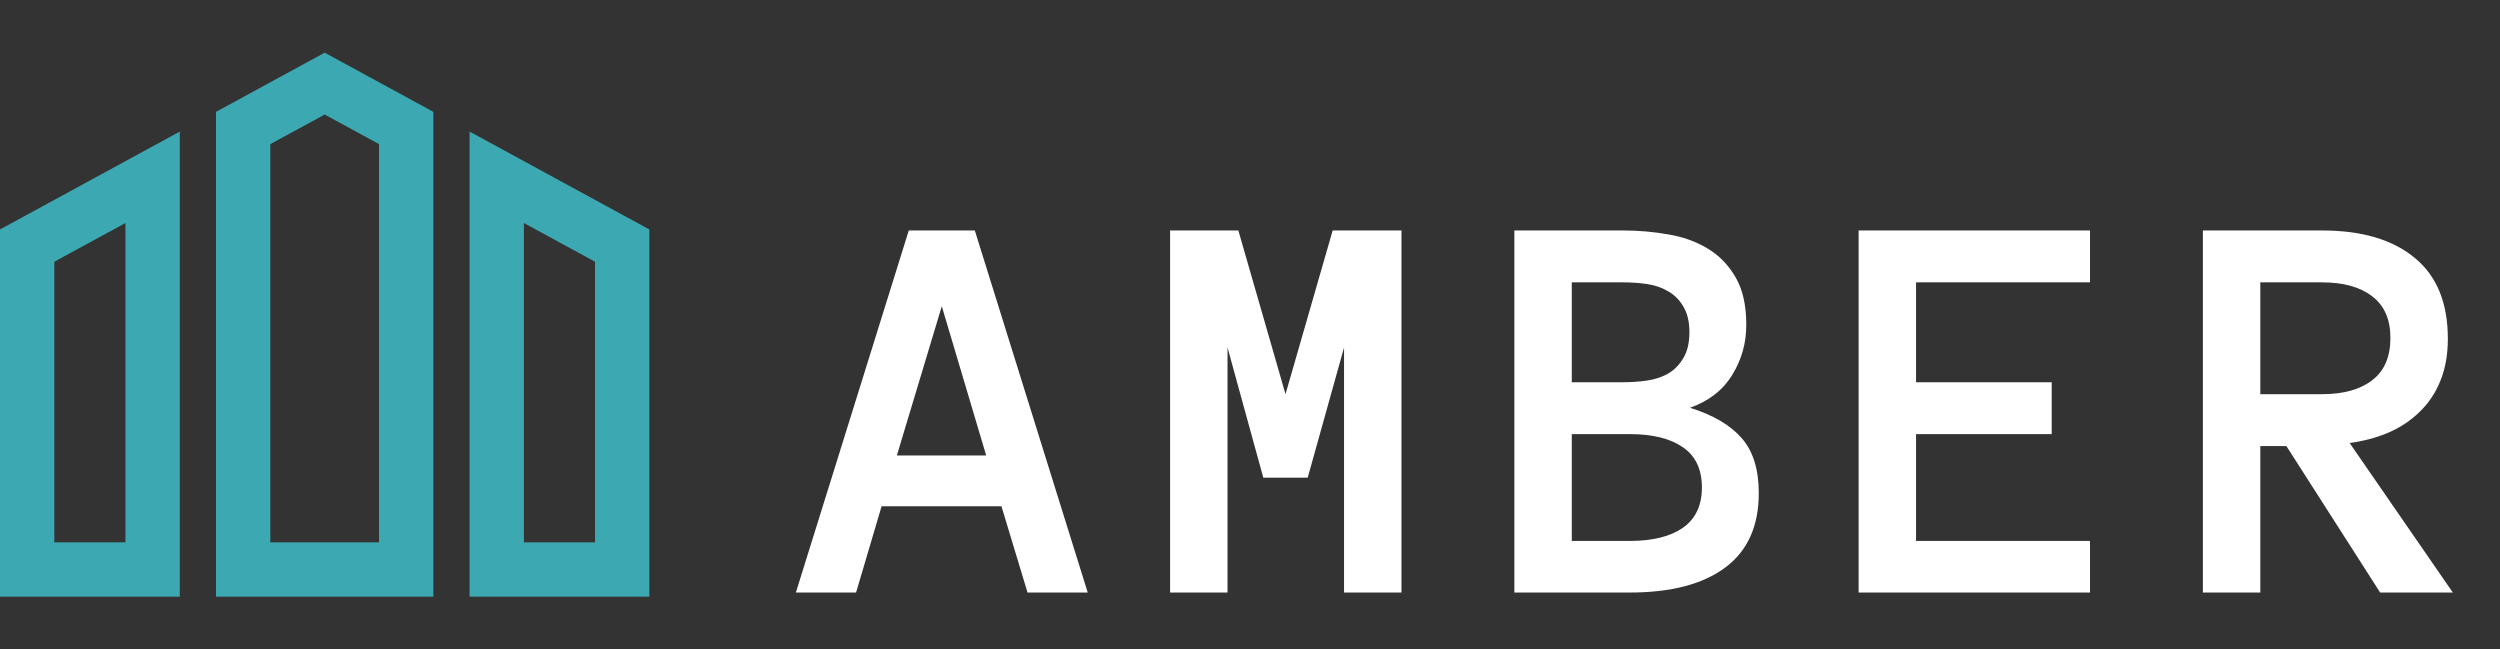
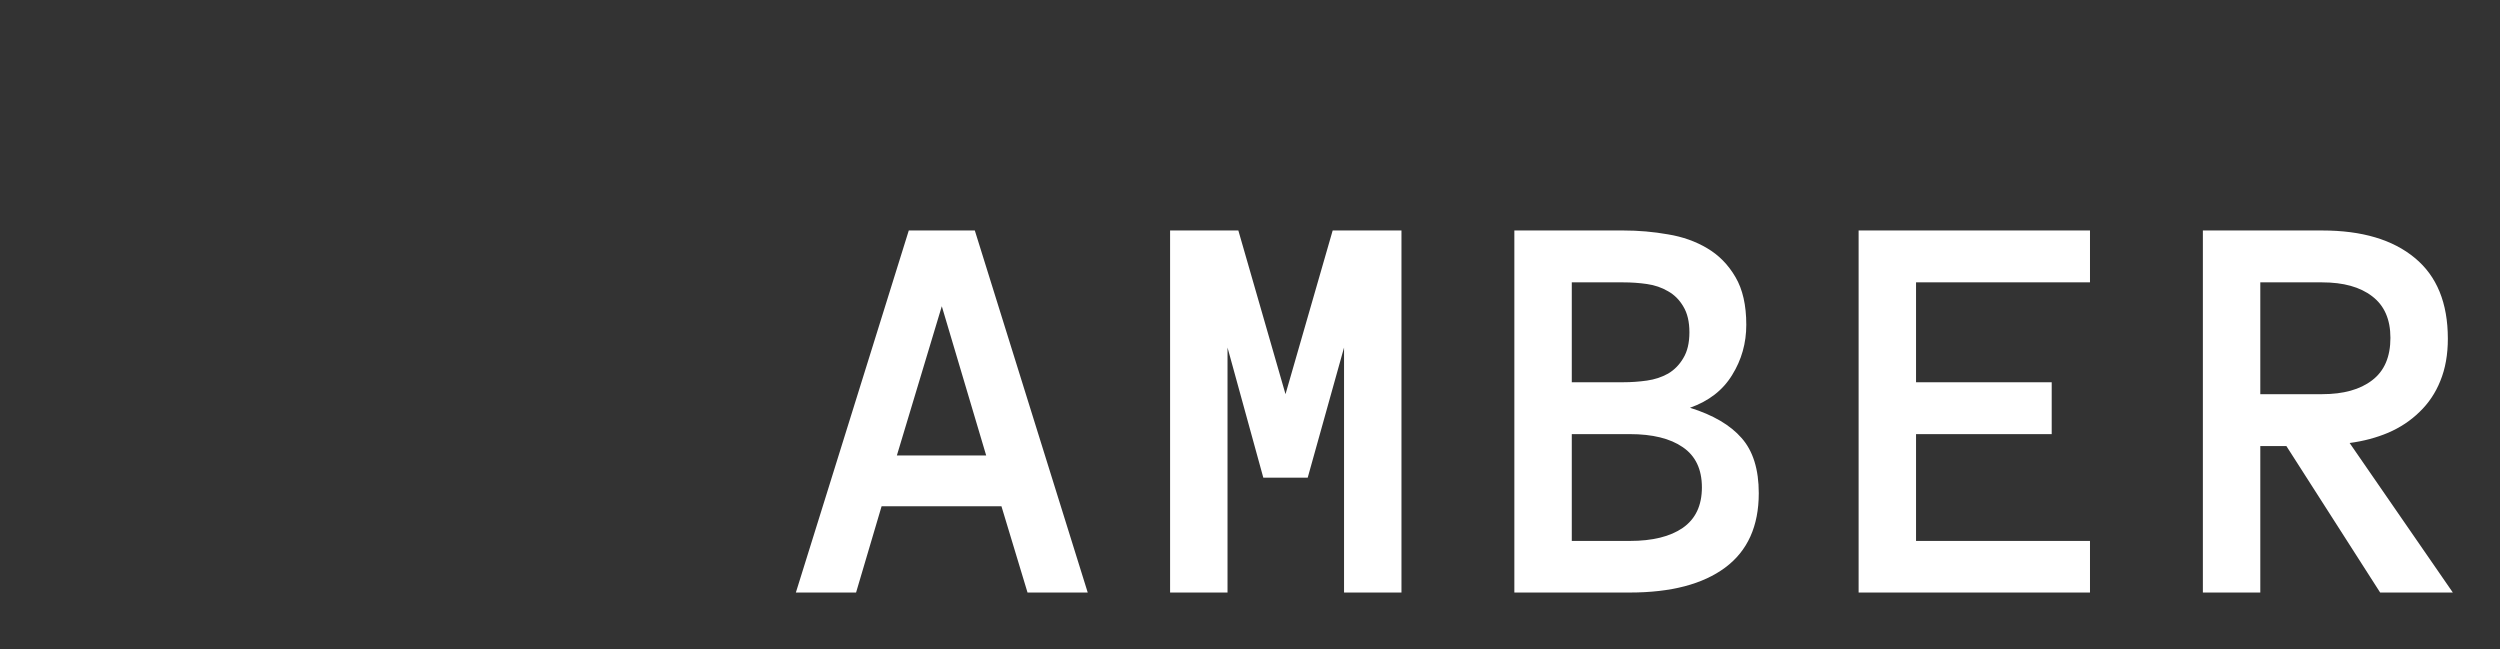
<svg xmlns="http://www.w3.org/2000/svg" width="308" height="80" viewBox="0 0 308 80" fill="none">
  <rect x="0" y="0" width="308" height="80" fill="#333333" stroke="none" />
  <g clip-path="url(#clip0_9138_110)">
-     <path d="M0 73.512H22.149V16.209L0 28.268V73.512ZM6.694 32.243L15.455 27.476V66.815H6.694V32.243ZM57.851 16.209V73.512H80V28.268L57.851 16.209ZM73.306 66.817H64.545V27.478L73.306 32.246V66.817ZM26.611 13.779V73.512H53.389V13.779L40 6.489L26.611 13.779ZM46.694 66.817H33.306V17.756L40 14.111L46.694 17.756L46.694 66.817Z" fill="#3CA8B1" />
-   </g>
+     </g>
  <path d="M126.591 73L123.378 62.37H108.613L105.468 73H98.051L111.962 28.395H120.097L134.008 73H126.591ZM110.493 56.115H121.498L116.03 37.727L110.493 56.115ZM172.661 73H165.586V42.819L161.109 58.85H155.64L151.231 42.819V73H144.155V28.395H152.564L158.374 48.562L164.185 28.395H172.661V73ZM216.681 60.764C216.681 64.82 215.302 67.873 212.545 69.924C209.788 71.975 205.868 73 200.787 73H186.568V28.395H200.001C201.869 28.395 203.704 28.555 205.504 28.874C207.304 29.17 208.91 29.74 210.323 30.583C211.759 31.426 212.921 32.611 213.81 34.138C214.698 35.642 215.143 37.601 215.143 40.017C215.143 42.273 214.562 44.335 213.399 46.203C212.26 48.072 210.528 49.416 208.204 50.236C211.052 51.125 213.172 52.367 214.562 53.962C215.974 55.557 216.681 57.824 216.681 60.764ZM208.136 40.94C208.136 39.641 207.885 38.581 207.384 37.761C206.905 36.94 206.279 36.314 205.504 35.881C204.729 35.425 203.863 35.129 202.906 34.992C201.949 34.855 200.981 34.787 200.001 34.787H193.644V47.092H200.001C200.981 47.092 201.949 47.023 202.906 46.887C203.863 46.75 204.729 46.465 205.504 46.032C206.279 45.577 206.905 44.938 207.384 44.118C207.885 43.298 208.136 42.238 208.136 40.94ZM209.674 60.046C209.674 57.813 208.888 56.161 207.315 55.09C205.766 54.019 203.59 53.483 200.787 53.483H193.644V66.643H200.787C203.59 66.643 205.766 66.107 207.315 65.036C208.888 63.942 209.674 62.279 209.674 60.046ZM257.487 73H228.981V28.395H257.487V34.787H236.056V47.092H252.77V53.483H236.056V66.643H257.487V73ZM302.19 73H293.235L281.682 54.953H278.469V73H271.394V28.395H286.091C290.99 28.395 294.796 29.523 297.507 31.779C300.219 34.012 301.575 37.328 301.575 41.726C301.575 43.685 301.267 45.417 300.652 46.921C300.059 48.402 299.205 49.678 298.088 50.749C296.995 51.82 295.707 52.675 294.226 53.312C292.768 53.928 291.184 54.349 289.475 54.577L302.19 73ZM294.5 41.623C294.5 39.344 293.748 37.635 292.244 36.496C290.763 35.357 288.712 34.787 286.091 34.787H278.469V48.562H286.091C288.712 48.562 290.763 47.992 292.244 46.852C293.748 45.713 294.5 43.97 294.5 41.623Z" fill="white" />
  <defs>
    <clipPath id="clip0_9138_110">
      <rect width="80" height="80" fill="white" />
    </clipPath>
  </defs>
</svg>